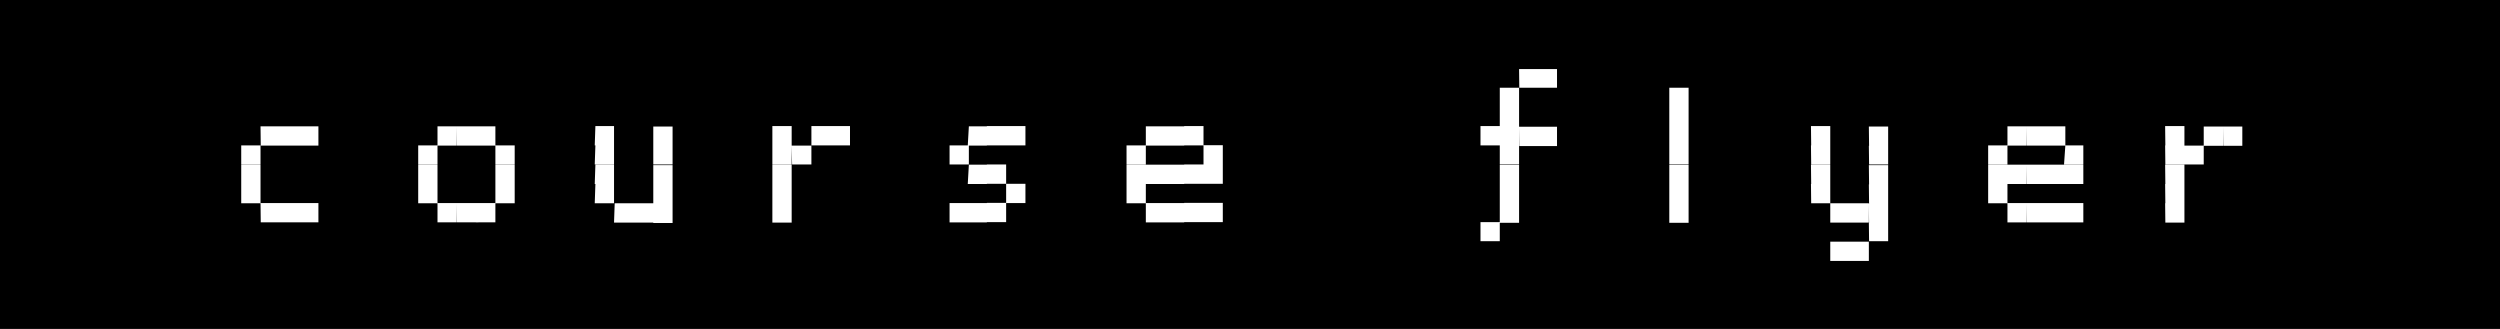
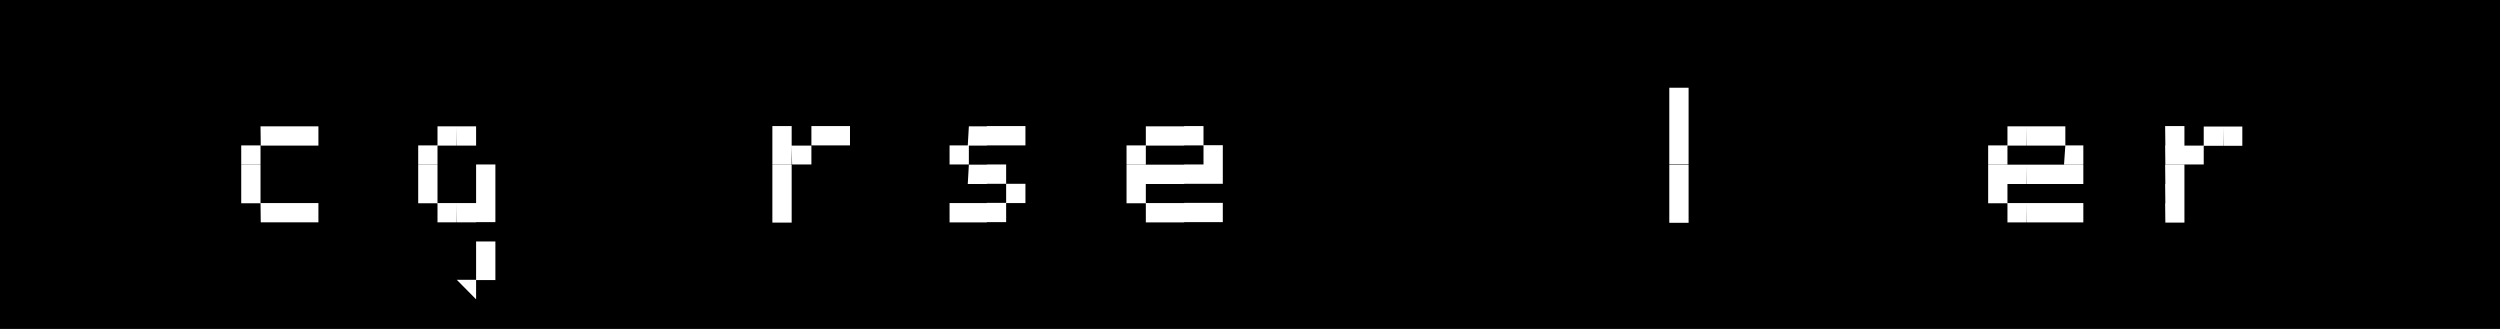
<svg xmlns="http://www.w3.org/2000/svg" viewBox="0 0 114 15">
  <defs>
    <style>.cls-1{fill:#fff;}</style>
  </defs>
  <title>cours flyer</title>
  <g id="Layer_2" data-name="Layer 2">
    <g id="Layer_1-2" data-name="Layer 1">
      <rect width="114" height="15" />
      <path class="cls-1" d="M11,6.63h.88V7.5H11Zm0,.88h.88v.88H11Zm0,.88h.88v.88H11Zm.88-2.63h.88v.88h-.87Zm0,3.5h.88v.88h-.87Zm.88-3.5h.88v.88h-.88Zm0,3.5h.88v.88h-.88Zm.88-3.5h.88v.88h-.88Zm0,3.5h.88v.88h-.88Z" />
-       <path class="cls-1" d="M19.07,6.63h.88V7.5h-.88Zm0,.88h.88v.88h-.88Zm0,.88h.88v.88h-.88Zm.88-2.63h.88v.88h-.88Zm0,3.5h.88v.88h-.88Zm.88-3.5h.88v.88h-.87Zm0,3.5h.88v.88h-.87Zm.88-3.5h.88v.88H21.7Zm0,3.5h.88v.88H21.7Zm.88-2.63h.88V7.5h-.88Zm0,.88h.88v.88h-.88Zm0,.88h.88v.88h-.88Z" />
-       <path class="cls-1" d="M27.15,5.75H28v.88h-.88Zm0,.88H28V7.5h-.88Zm0,.88H28v.88h-.88Zm0,.88H28v.88h-.88Zm.88.88h.88v.88H28Zm.88,0h.88v.88H28.9Zm.88-3.5h.88v.88h-.88Zm0,.88h.88V7.5h-.88Zm0,.88h.88v.88h-.88Zm0,.88h.88v.88h-.88Zm0,.88h.88v.88h-.88Z" />
+       <path class="cls-1" d="M19.07,6.63h.88V7.5h-.88Zm0,.88h.88v.88h-.88Zm0,.88h.88v.88h-.88Zm.88-2.63h.88v.88h-.88Zm0,3.5h.88v.88h-.88Zm.88-3.5h.88v.88h-.87Zm0,3.5h.88v.88h-.87Zh.88v.88H21.7Zm0,3.5h.88v.88H21.7Zm.88-2.63h.88V7.5h-.88Zm0,.88h.88v.88h-.88Zm0,.88h.88v.88h-.88Z" />
      <path class="cls-1" d="M35.22,5.75h.88v.88h-.88Zm0,.88h.88V7.5h-.88Zm0,.88h.88v.88h-.88Zm0,.88h.88v.88h-.88Zm0,.88h.88v.88h-.88Zm.88-2.63H37V7.5h-.88ZM37,5.75h.88v.88H37Zm.88,0h.88v.88h-.88Z" />
      <path class="cls-1" d="M43.3,6.63h.88V7.5H43.3Zm0,2.63h.88v.88H43.3Zm.88-3.5H45v.88h-.87Zm0,1.75H45v.88h-.87Zm0,1.75H45v.88h-.87ZM45,5.75h.88v.88H45ZM45,7.5h.88v.88H45Zm0,1.75h.88v.88H45Zm.88-3.5h.88v.88h-.88Zm0,2.63h.88v.88h-.88Z" />
      <path class="cls-1" d="M51.37,6.63h.88V7.5h-.88Zm0,.88h.88v.88h-.88Zm0,.88h.88v.88h-.88Zm.88-2.63h.88v.88h-.88Zm0,1.75h.88v.88h-.88Zm0,1.75h.88v.88h-.88Zm.88-3.5H54v.88h-.87Zm0,1.75H54v.88h-.87Zm0,1.75H54v.88h-.87ZM54,5.75h.88v.88H54ZM54,7.5h.88v.88H54Zm0,1.75h.88v.88H54Zm.88-2.63h.88V7.5h-.88Zm0,.88h.88v.88h-.88Zm0,1.75h.88v.88h-.88Z" />
-       <path class="cls-1" d="M67.51,5.75h.88v.88h-.88Zm0,4.38h.88V11h-.88ZM68.39,4h.88v.88h-.88Zm0,.88h.88v.88h-.88Zm0,.88h.88v.88h-.88Zm0,.88h.88V7.5h-.88Zm0,.88h.88v.88h-.88Zm0,.88h.88v.88h-.88Zm0,.88h.88v.88h-.88Zm.88-6.13h.88V4h-.87Zm0,2.63h.88v.88h-.87Zm.88-2.63H71V4h-.88Zm0,2.63H71v.88h-.88Z" />
      <path class="cls-1" d="M76.12,4H77v.88h-.88Zm0,.88H77v.88h-.88Zm0,.88H77v.88h-.88Zm0,.88H77V7.5h-.88Zm0,.88H77v.88h-.88Zm0,.88H77v.88h-.88Zm0,.88H77v.88h-.88Z" />
-       <path class="cls-1" d="M82.58,5.75h.88v.88h-.87Zm0,.88h.88V7.5h-.87Zm0,.88h.88v.88h-.87Zm0,.88h.88v.88h-.87Zm.88.88h.88v.88h-.88Zm0,1.75h.88v.88h-.88Zm.88-1.75h.88v.88h-.88Zm0,1.75h.88v.88h-.88Zm.88-5.25h.88v.88h-.87Zm0,.88h.88V7.5h-.87Zm0,.88h.88v.88h-.87Zm0,.88h.88v.88h-.87Zm0,.88h.88v.88h-.87Zm0,.88h.88V11h-.87Z" />
      <path class="cls-1" d="M90.66,6.63h.88V7.5h-.88Zm0,.88h.88v.88h-.88Zm0,.88h.88v.88h-.88Zm.88-2.63h.88v.88h-.88Zm0,1.75h.88v.88h-.88Zm0,1.75h.88v.88h-.88Zm.88-3.5h.88v.88h-.87Zm0,1.75h.88v.88h-.87Zm0,1.75h.88v.88h-.87Zm.88-3.5h.88v.88h-.88Zm0,1.75h.88v.88h-.88Zm0,1.75h.88v.88h-.88Zm.88-2.63H95V7.5h-.88Zm0,.88H95v.88h-.88Zm0,1.75H95v.88h-.88Z" />
      <path class="cls-1" d="M98.73,5.75h.88v.88h-.87Zm0,.88h.88V7.5h-.87Zm0,.88h.88v.88h-.87Zm0,.88h.88v.88h-.87Zm0,.88h.88v.88h-.87Zm.88-2.63h.88V7.5H99.6Zm.88-.87h.88v.88h-.88Zm.88,0h.88v.88h-.87Z" />
    </g>
  </g>
</svg>